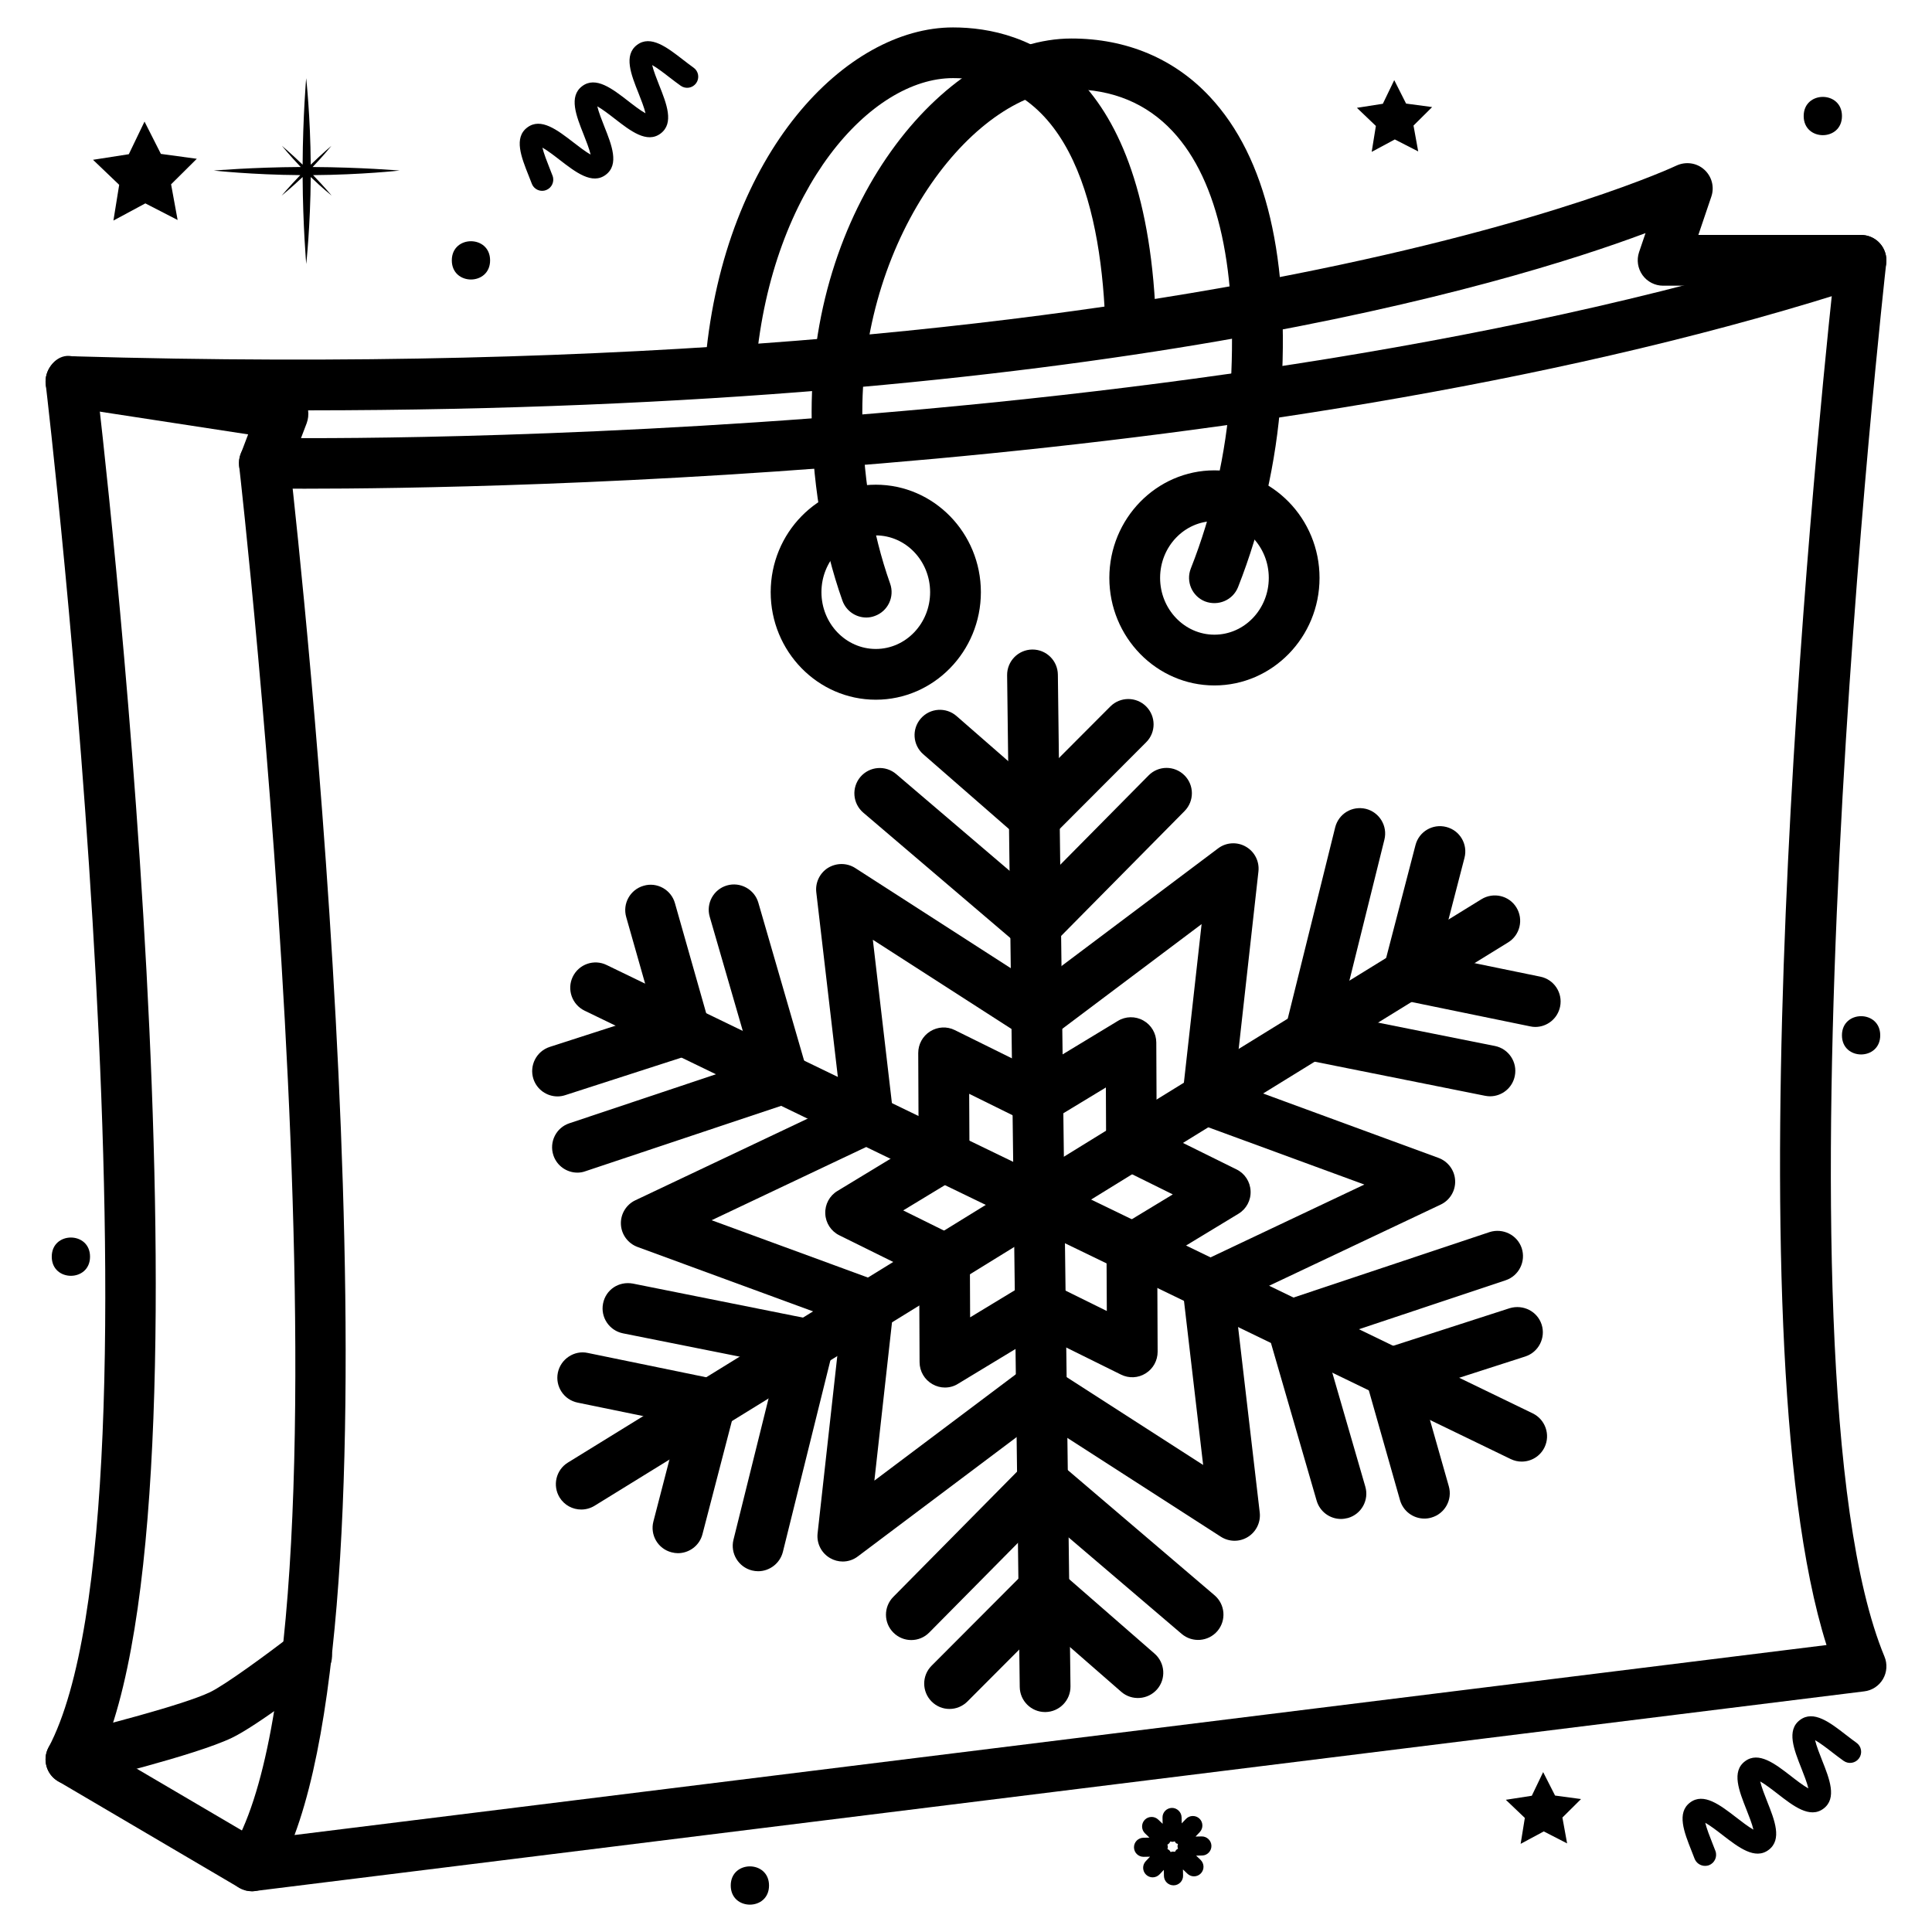
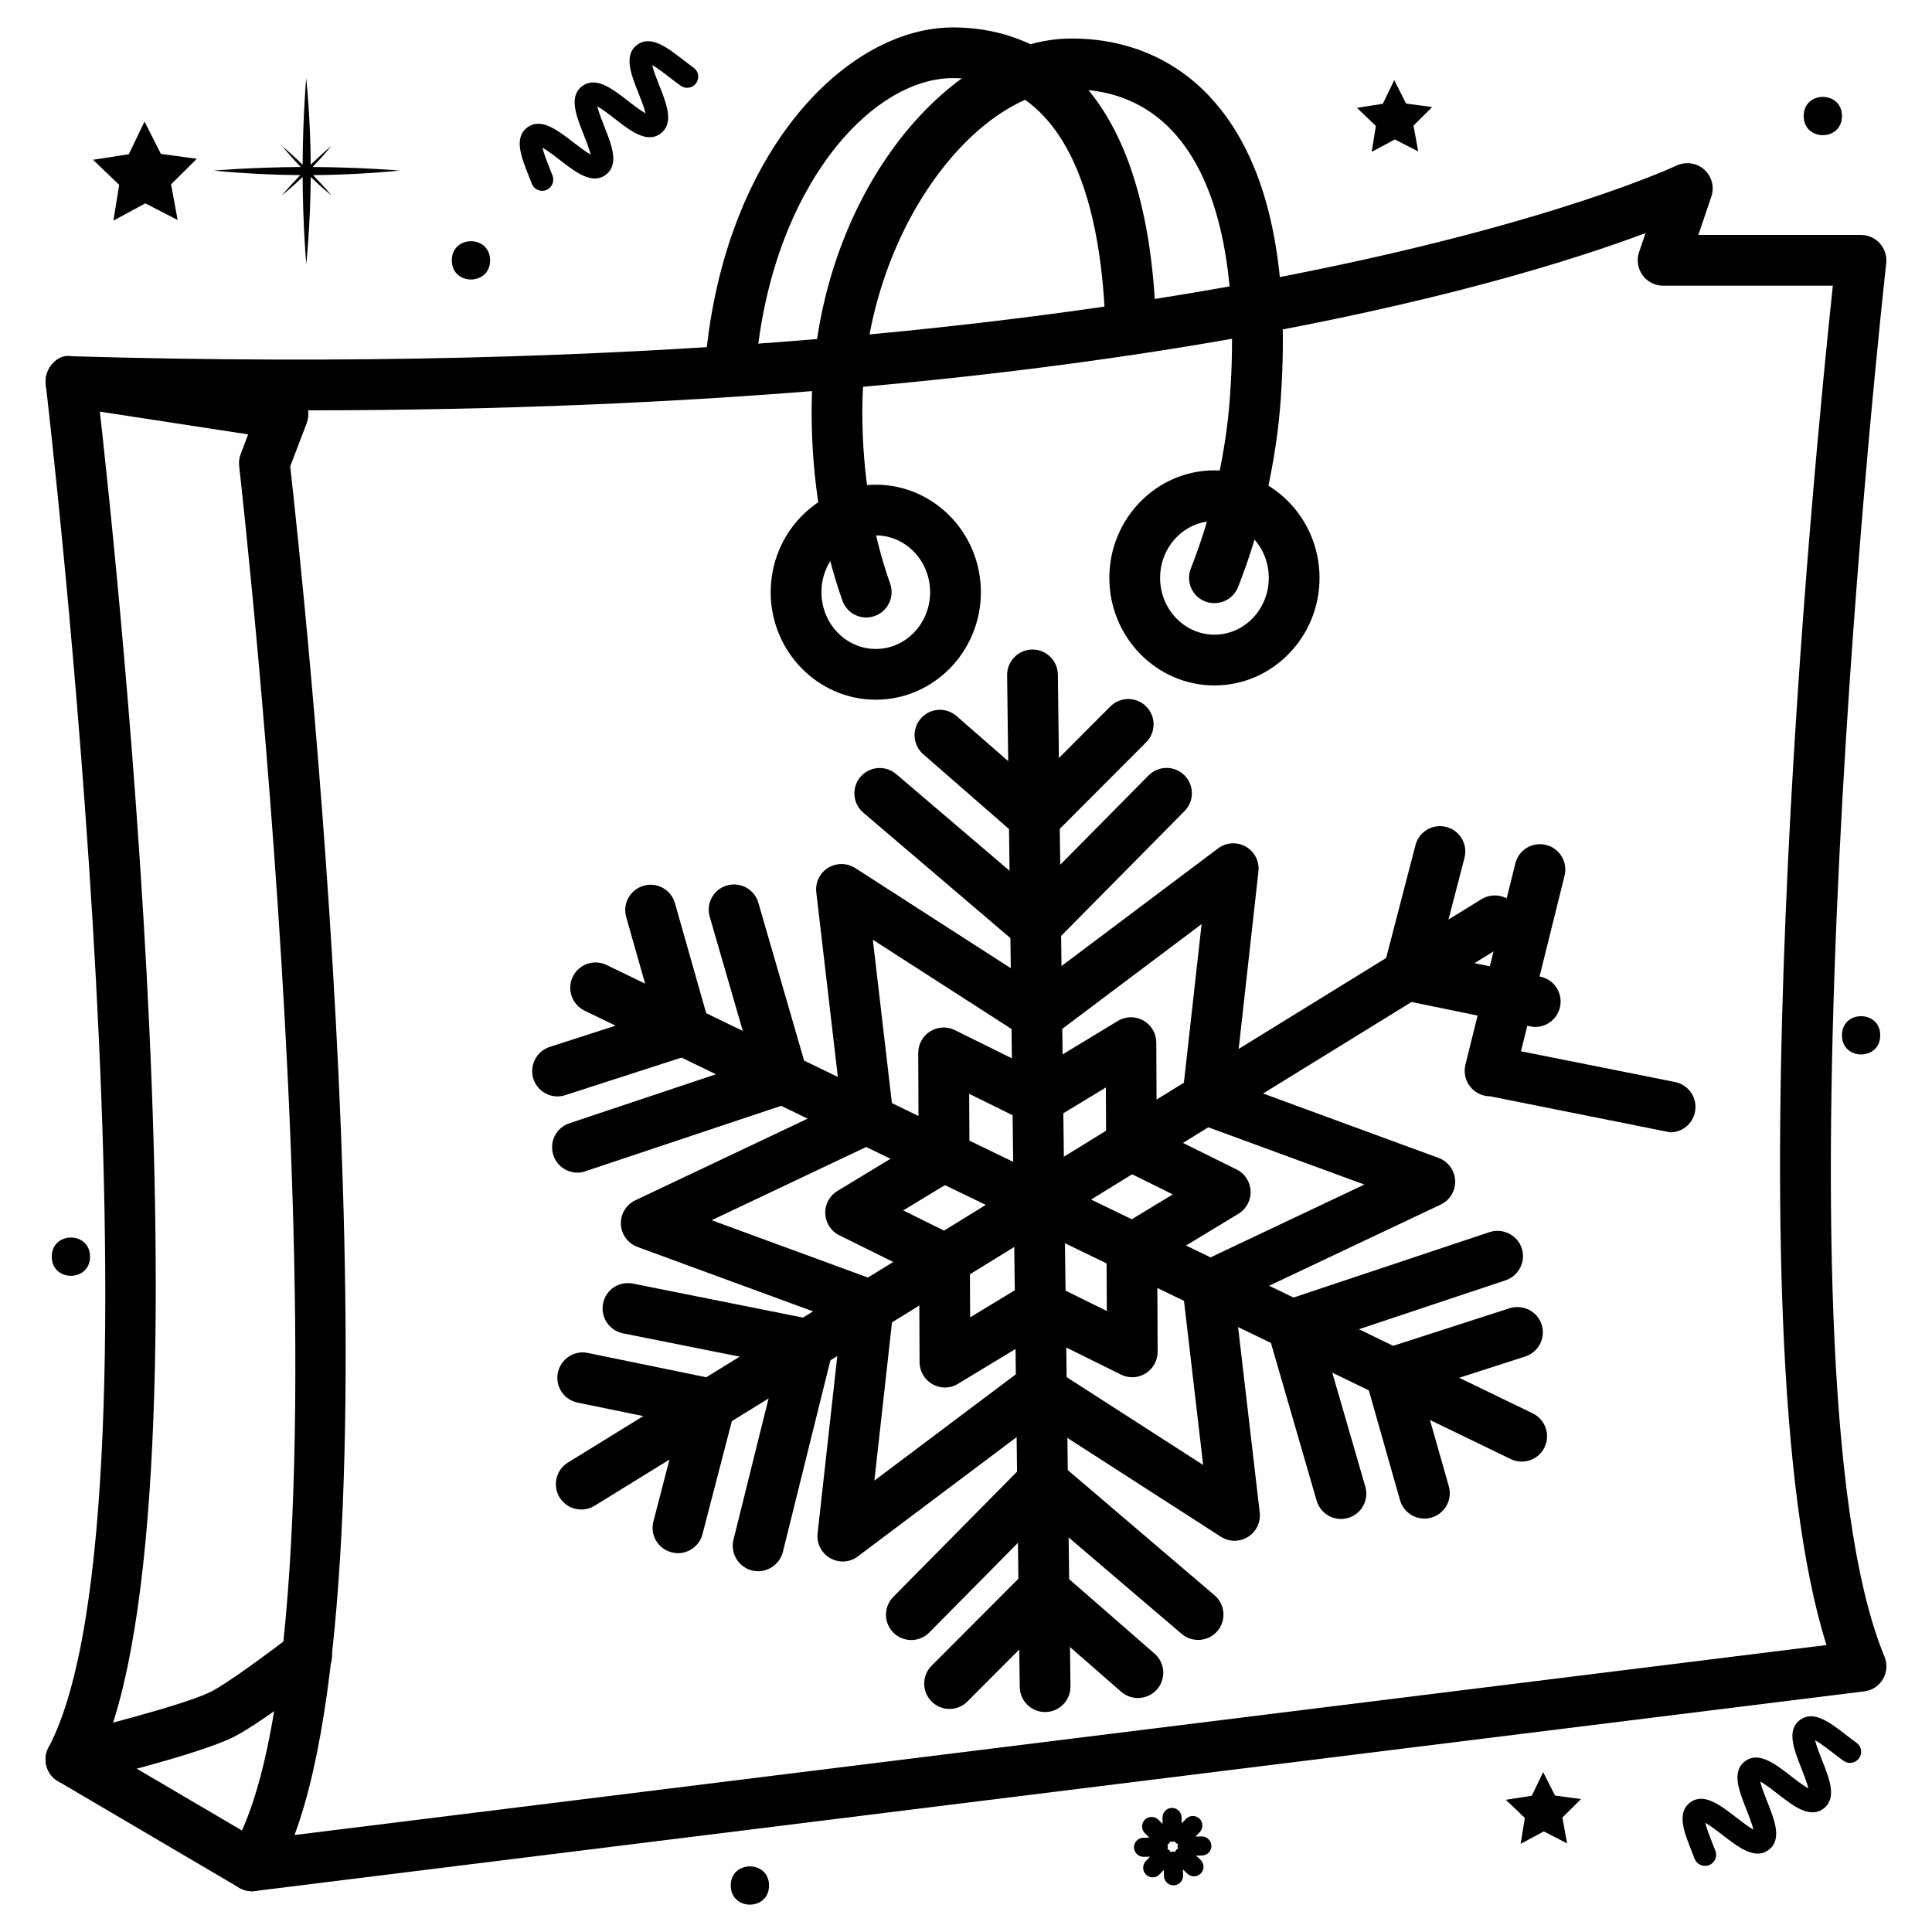
<svg xmlns="http://www.w3.org/2000/svg" fill="#000000" width="800px" height="800px" version="1.1" viewBox="144 144 512 512">
  <g>
    <path d="m367.34 557.82c-1.141 0-2.301-0.301-3.324-0.891-2.336-1.328-3.644-3.914-3.344-6.582l6.231-56.09-53.957-19.801c-2.535-0.941-4.281-3.309-4.398-5.996-0.133-2.703 1.395-5.238 3.848-6.383l54.445-25.797-6.516-55.82c-0.301-2.57 0.922-5.106 3.125-6.481 2.234-1.344 5.004-1.344 7.203 0.066l48.047 30.934 48.098-36.141c2.133-1.629 5.07-1.797 7.356-0.469 2.336 1.328 3.644 3.914 3.344 6.582l-6.246 56.09 53.977 19.816c2.535 0.941 4.281 3.309 4.398 5.996 0.133 2.703-1.395 5.238-3.848 6.383l-54.453 25.762 6.516 55.82c0.301 2.57-0.922 5.106-3.125 6.481-2.215 1.379-4.988 1.359-7.203-0.066l-48.047-30.934-48.098 36.141c-1.172 0.91-2.602 1.379-4.027 1.379zm-34.746-90.449 43.863 16.09c2.906 1.059 4.703 3.981 4.367 7.055l-5.106 45.863 39.414-29.625c2.266-1.695 5.309-1.812 7.676-0.285l40.035 25.762-5.426-46.484c-0.336-2.856 1.191-5.609 3.812-6.836l44.336-20.992-43.883-16.105c-2.906-1.059-4.703-3.981-4.367-7.055l5.121-45.863-39.414 29.625c-2.25 1.715-5.273 1.812-7.676 0.285l-40.035-25.762 5.426 46.484c0.336 2.856-1.191 5.609-3.812 6.836z" />
    <path d="m394.41 511.71c-1.125 0-2.266-0.301-3.273-0.875-2.117-1.176-3.426-3.41-3.441-5.828l-0.102-23.176-21.16-10.461c-2.199-1.074-3.629-3.273-3.727-5.727-0.117-2.453 1.125-4.769 3.223-6.027l21.512-13.047-0.102-23.512c0-2.336 1.191-4.5 3.156-5.727 1.98-1.242 4.434-1.395 6.551-0.336l21.562 10.664 21.629-13.098c2.031-1.258 4.637-1.309 6.75-0.117 2.117 1.176 3.426 3.41 3.441 5.828l0.102 23.176 21.16 10.461c2.199 1.074 3.629 3.273 3.727 5.727 0.117 2.453-1.125 4.769-3.223 6.027l-21.512 13.047 0.102 23.512c0 2.336-1.191 4.5-3.156 5.727-1.98 1.258-4.434 1.379-6.551 0.336l-21.562-10.664-21.629 13.098c-1.059 0.672-2.266 0.992-3.477 0.992zm-11.051-46.938 13.922 6.887c2.285 1.125 3.727 3.441 3.746 5.981l0.066 15.469 14.629-8.867c1.965-1.191 4.383-1.309 6.465-0.285l15.133 7.473-0.082-16.441c0-2.367 1.227-4.551 3.242-5.777l14.324-8.684-13.922-6.887c-2.285-1.125-3.727-3.441-3.746-5.981l-0.066-15.469-14.629 8.867c-1.949 1.211-4.367 1.328-6.465 0.285l-15.133-7.473 0.082 16.441c0 2.367-1.227 4.551-3.242 5.777z" />
    <path d="m420.96 597.71c-3.68 0-6.668-2.957-6.719-6.648l-3.344-268.13c-0.035-3.711 2.938-6.75 6.648-6.801h0.082c3.68 0 6.668 2.957 6.719 6.648l3.344 268.13c0.035 3.711-2.938 6.75-6.648 6.801h-0.082z" />
    <path d="m395.63 596.89c-1.73 0-3.426-0.656-4.734-1.965-2.621-2.621-2.637-6.867-0.016-9.488l24.754-24.82c2.519-2.504 6.531-2.621 9.168-0.336l25.172 21.949c2.805 2.453 3.09 6.684 0.656 9.473-2.453 2.789-6.719 3.055-9.473 0.656l-20.438-17.836-20.32 20.371c-1.328 1.324-3.039 1.996-4.769 1.996z" />
    <path d="m385.5 578.63c-1.715 0-3.41-0.656-4.719-1.949-2.637-2.602-2.652-6.852-0.051-9.488l34.781-35.199c2.453-2.504 6.449-2.672 9.137-0.387l41.227 35.164c2.82 2.418 3.156 6.648 0.754 9.473-2.418 2.82-6.648 3.156-9.473 0.754l-36.477-31.117-30.414 30.75c-1.305 1.328-3.035 2-4.766 2z" />
    <path d="m418.25 367.5c-1.578 0-3.156-0.555-4.418-1.664l-25.156-21.949c-2.805-2.453-3.09-6.684-0.656-9.473 2.453-2.82 6.699-3.074 9.473-0.656l20.438 17.836 20.32-20.371c2.621-2.621 6.867-2.637 9.488-0.016 2.621 2.621 2.637 6.867 0.016 9.488l-24.77 24.82c-1.293 1.293-3.004 1.984-4.734 1.984z" />
    <path d="m418.37 396.12c-1.547 0-3.106-0.539-4.367-1.613l-41.227-35.148c-2.82-2.418-3.156-6.648-0.754-9.473 2.418-2.82 6.648-3.156 9.473-0.754l36.477 31.117 30.414-30.75c2.586-2.637 6.836-2.672 9.488-0.051 2.637 2.602 2.652 6.852 0.051 9.488l-34.781 35.184c-1.312 1.328-3.043 2-4.773 2z" />
    <path d="m298.03 544.04c-2.25 0-4.449-1.125-5.727-3.191-1.93-3.156-0.973-7.305 2.199-9.254l242.11-149.3c3.125-1.914 7.289-1.008 9.254 2.199 1.93 3.156 0.973 7.305-2.199 9.254l-242.11 149.3c-1.109 0.672-2.316 0.992-3.527 0.992z" />
    <path d="m550.86 416.15c-0.438 0-0.906-0.051-1.344-0.152l-33.773-6.938c-1.797-0.352-3.375-1.461-4.367-3.023-0.973-1.578-1.258-3.461-0.789-5.258l8.531-32.816c0.922-3.578 4.551-5.742 8.18-4.805 3.594 0.922 5.742 4.586 4.805 8.18l-6.734 25.98 26.836 5.508c3.644 0.738 5.981 4.301 5.238 7.926-0.652 3.199-3.441 5.398-6.582 5.398z" />
-     <path d="m538.88 434.53c-0.418 0-0.875-0.051-1.309-0.133l-47.746-9.555c-1.797-0.352-3.375-1.445-4.367-3.008-0.992-1.547-1.277-3.426-0.855-5.223l13.234-53.352c0.906-3.578 4.434-5.777 8.145-4.902 3.594 0.906 5.793 4.551 4.902 8.145l-11.555 46.535 40.844 8.16c3.644 0.738 5.996 4.281 5.273 7.91-0.621 3.203-3.426 5.422-6.566 5.422z" />
+     <path d="m538.88 434.53c-0.418 0-0.875-0.051-1.309-0.133c-1.797-0.352-3.375-1.445-4.367-3.008-0.992-1.547-1.277-3.426-0.855-5.223l13.234-53.352c0.906-3.578 4.434-5.777 8.145-4.902 3.594 0.906 5.793 4.551 4.902 8.145l-11.555 46.535 40.844 8.16c3.644 0.738 5.996 4.281 5.273 7.91-0.621 3.203-3.426 5.422-6.566 5.422z" />
    <path d="m323.66 555.61c-0.555 0-1.109-0.082-1.695-0.234-3.594-0.922-5.742-4.586-4.805-8.18l6.734-25.98-26.82-5.508c-3.644-0.738-5.981-4.301-5.238-7.926 0.738-3.629 4.367-6.027 7.926-5.238l33.773 6.938c1.797 0.352 3.375 1.461 4.367 3.023 0.973 1.578 1.258 3.461 0.789 5.258l-8.531 32.816c-0.773 3.016-3.512 5.031-6.5 5.031z" />
    <path d="m344.91 560.39c-0.52 0-1.059-0.066-1.629-0.203-3.594-0.906-5.793-4.551-4.902-8.145l11.555-46.535-40.844-8.16c-3.644-0.738-5.996-4.281-5.273-7.91 0.723-3.644 4.133-5.961 7.91-5.273l47.746 9.555c1.797 0.352 3.375 1.445 4.367 3.008 0.992 1.547 1.277 3.426 0.855 5.223l-13.234 53.352c-0.789 3.043-3.543 5.09-6.551 5.09z" />
    <path d="m547.28 531.34c-0.992 0-1.98-0.219-2.922-0.672l-245.44-118.83c-3.344-1.629-4.734-5.644-3.141-8.969 1.629-3.375 5.66-4.754 8.969-3.141l245.44 118.83c3.344 1.629 4.734 5.644 3.141 8.969-1.16 2.418-3.559 3.809-6.047 3.809z" />
    <path d="m291.75 434.56c-2.84 0-5.477-1.812-6.398-4.652-1.125-3.527 0.805-7.32 4.332-8.465l27.523-8.883-7.254-25.527c-1.023-3.578 1.059-7.289 4.617-8.297 3.543-1.059 7.305 1.059 8.297 4.617l9.02 31.758c0.992 3.477-0.957 7.121-4.398 8.23l-33.688 10.883c-0.672 0.219-1.363 0.336-2.051 0.336z" />
    <path d="m297.02 454.76c-2.805 0-5.426-1.781-6.363-4.586-1.176-3.527 0.723-7.34 4.231-8.496l48.367-16.172-11.168-38.543c-1.043-3.559 1.023-7.289 4.566-8.312 3.512-1.023 7.289 1.023 8.312 4.566l12.965 44.738c1.023 3.461-0.906 7.106-4.316 8.23l-54.48 18.203c-0.684 0.254-1.406 0.371-2.113 0.371z" />
    <path d="m521.48 546.44c-2.938 0-5.625-1.93-6.465-4.887l-9.02-31.758c-0.992-3.477 0.957-7.121 4.398-8.23l33.691-10.879c3.559-1.059 7.32 0.805 8.465 4.332 1.125 3.527-0.805 7.32-4.332 8.465l-27.523 8.867 7.254 25.527c1.023 3.578-1.059 7.289-4.617 8.297-0.609 0.184-1.23 0.266-1.852 0.266z" />
    <path d="m499.37 546.54c-2.922 0-5.594-1.914-6.449-4.852l-12.965-44.738c-1.023-3.461 0.906-7.106 4.316-8.246l54.48-18.188c3.512-1.125 7.34 0.738 8.516 4.25 1.16 3.527-0.738 7.34-4.25 8.516l-48.367 16.141 11.168 38.543c1.043 3.559-1.023 7.289-4.566 8.312-0.641 0.16-1.262 0.262-1.883 0.262z" />
    <path d="m347.8 643.68c0 6.762-10.145 6.762-10.145 0s10.145-6.762 10.145 0" />
    <path d="m642.28 418.37c0 6.762-10.145 6.762-10.145 0 0-6.762 10.145-6.762 10.145 0" />
    <path d="m167.86 477.03c0 6.762-10.145 6.762-10.145 0s10.145-6.762 10.145 0" />
    <path d="m273.88 213c0 6.762-10.145 6.762-10.145 0s10.145-6.762 10.145 0" />
    <path d="m632.14 174.75c0 6.762-10.145 6.762-10.145 0 0-6.762 10.145-6.762 10.145 0" />
    <path d="m285.33 193.4c-0.168-0.219-0.305-0.469-0.402-0.738l-0.809-2.066c-1.98-4.953-4.012-10.094-0.387-12.812 3.609-2.719 7.977 0.672 12.207 3.93 1.293 1.008 3.258 2.519 4.586 3.258-0.336-1.477-1.242-3.777-1.848-5.309-1.98-4.969-4.012-10.109-0.398-12.828 3.609-2.719 7.977 0.672 12.207 3.945 1.293 1.008 3.242 2.519 4.586 3.242-0.336-1.477-1.242-3.777-1.848-5.309-1.984-4.953-4.016-10.09-0.402-12.812 3.609-2.719 7.992 0.672 12.207 3.945 0.941 0.723 1.883 1.445 2.769 2.082 1.328 0.922 1.645 2.769 0.707 4.098-0.941 1.328-2.769 1.645-4.098 0.707-0.973-0.688-1.98-1.461-2.988-2.234-1.293-1.008-3.258-2.519-4.586-3.258 0.336 1.477 1.242 3.777 1.848 5.309 1.98 4.973 4.016 10.109 0.387 12.832-3.609 2.719-7.977-0.672-12.191-3.945-1.293-1.008-3.258-2.519-4.586-3.258 0.336 1.477 1.242 3.777 1.848 5.309 1.98 4.965 4.012 10.105 0.402 12.824-3.609 2.723-7.977-0.672-12.207-3.93-1.293-1.008-3.258-2.519-4.586-3.258 0.336 1.477 1.242 3.777 1.848 5.309l0.84 2.148c0.57 1.527-0.203 3.223-1.715 3.797-1.258 0.484-2.637 0.031-3.391-0.977z" />
    <path d="m593.48 637.29c-0.168-0.219-0.301-0.469-0.402-0.723l-0.805-2.066c-1.965-4.953-3.996-10.094-0.387-12.812 3.609-2.719 7.977 0.672 12.207 3.93 1.293 1.008 3.258 2.519 4.586 3.258-0.336-1.477-1.242-3.777-1.848-5.309-1.965-4.973-4.016-10.094-0.387-12.812 3.609-2.719 7.977 0.672 12.207 3.945 1.293 1.008 3.242 2.519 4.586 3.242-0.336-1.477-1.242-3.777-1.848-5.309-1.965-4.973-4.016-10.094-0.387-12.812 3.609-2.719 7.992 0.672 12.207 3.945 0.941 0.723 1.883 1.445 2.769 2.082 1.328 0.922 1.645 2.769 0.707 4.098-0.941 1.328-2.769 1.645-4.098 0.707-0.973-0.688-1.98-1.461-2.988-2.234-1.293-1.008-3.258-2.519-4.586-3.258 0.336 1.477 1.242 3.777 1.848 5.309 1.98 4.973 4.016 10.109 0.387 12.832-3.609 2.719-7.977-0.672-12.191-3.945-1.293-1.008-3.258-2.519-4.586-3.258 0.336 1.477 1.242 3.777 1.848 5.309 1.98 4.973 4.016 10.109 0.387 12.832-3.609 2.719-7.977-0.672-12.207-3.93-1.293-1.008-3.258-2.519-4.586-3.258 0.336 1.477 1.242 3.777 1.848 5.309l0.84 2.148c0.57 1.527-0.203 3.223-1.715 3.797-1.273 0.445-2.633 0.008-3.406-1.016z" />
    <path d="m465.04 633.14c-0.035-1.395-1.242-2.504-2.586-2.469l-1.629 0.035 1.125-1.176c0.957-1.008 0.922-2.621-0.082-3.578-1.008-0.957-2.621-0.922-3.578 0.082l-1.125 1.176-0.035-1.629c-0.035-1.395-1.258-2.504-2.586-2.469-1.395 0.035-2.504 1.191-2.469 2.586l0.035 1.629-1.176-1.125c-1.008-0.957-2.621-0.922-3.578 0.082-0.957 1.008-0.922 2.621 0.082 3.578l1.176 1.125-1.629 0.035c-1.395 0.035-2.504 1.191-2.469 2.586 0.035 1.379 1.16 2.469 2.535 2.469h0.066l1.645-0.035-1.125 1.191c-0.957 1.008-0.922 2.602 0.082 3.578 0.488 0.469 1.125 0.707 1.746 0.707 0.672 0 1.328-0.27 1.832-0.789l1.125-1.191 0.035 1.629c0.035 1.379 1.16 2.469 2.535 2.469h0.066c1.395-0.035 2.504-1.191 2.469-2.586l-0.035-1.629 1.176 1.125c0.488 0.469 1.125 0.707 1.746 0.707 0.672 0 1.344-0.27 1.832-0.789 0.957-1.008 0.922-2.602-0.082-3.578l-1.176-1.125 1.629-0.035c1.348-0.031 2.457-1.191 2.422-2.586zm-10.242 1.547c-0.203 0-0.387 0.082-0.57 0.133-0.102-0.168-0.184-0.336-0.336-0.488-0.152-0.133-0.336-0.219-0.504-0.32 0.035-0.184 0.102-0.371 0.102-0.586 0-0.203-0.082-0.387-0.117-0.586 0.168-0.102 0.336-0.184 0.469-0.336 0.133-0.152 0.219-0.336 0.32-0.504 0.168 0.035 0.336 0.102 0.52 0.102h0.066c0.203 0 0.387-0.082 0.57-0.133 0.102 0.168 0.184 0.336 0.336 0.488 0.152 0.133 0.352 0.117 0.52 0.203-0.051 0.219-0.133 0.453-0.117 0.688 0 0.203 0.082 0.387 0.133 0.57-0.168 0.102-0.336 0.184-0.488 0.336-0.133 0.152-0.219 0.32-0.301 0.488-0.199-0.008-0.383-0.074-0.602-0.055z" />
    <path d="m559.3 632.52-6.184-3.176-6.129 3.293 1.109-6.867-5.039-4.805 6.887-1.074 3.008-6.266 3.156 6.215 6.883 0.926-4.938 4.902z" />
    <path d="m191.07 202.3-8.551-4.402-8.461 4.551 1.527-9.469-6.938-6.633 9.488-1.48 4.164-8.648 4.336 8.566 9.52 1.293-6.816 6.766z" />
    <path d="m519.84 184.13-6.199-3.176-6.129 3.293 1.109-6.867-5.023-4.805 6.871-1.074 3.019-6.266 3.141 6.215 6.902 0.926-4.938 4.902z" />
    <path d="m226.97 190.41c12.812-0.086 22.941-1.211 22.941-1.211s-10.195-0.871-23.059-0.938c2.957-3.09 4.988-5.625 4.988-5.625 0-0.004-2.434 2.047-5.492 5.004-0.082-12.816-1.207-22.926-1.207-22.926s-0.875 10.109-0.941 22.926c-3.059-2.957-5.492-5.008-5.492-5.008s2.031 2.535 4.988 5.625c-12.863 0.07-23.043 0.941-23.043 0.941s10.129 1.125 22.926 1.211c-2.906 3.023-4.953 5.441-4.953 5.441s2.5-2 5.574-4.938c0.066 12.863 0.957 23.059 0.957 23.059s1.109-10.195 1.191-23.059c3.055 2.938 5.559 4.938 5.559 4.938s-2.016-2.418-4.938-5.441z" />
    <path d="m210.77 645.2c-2.285 0-4.418-1.16-5.66-3.106-1.395-2.184-1.41-4.988-0.051-7.188 37.129-59.586 2.688-364.34 2.316-367.41-0.102-1.059 0.016-2.148 0.402-3.156l1.98-5.223-47.977-7.356c-3.512-0.539-6.012-3.731-5.676-7.254 0.32-3.543 3.441-6.801 6.887-6.098 298.39 8.75 424.04-49.91 425.26-50.516 2.453-1.141 5.34-0.773 7.356 1.023 2.031 1.797 2.789 4.617 1.914 7.188l-3.441 10.16h43.109c1.914 0 3.746 0.824 5.004 2.25 1.277 1.426 1.883 3.324 1.68 5.238-0.336 2.906-32.547 291.86-0.469 369.26 0.805 1.93 0.656 4.148-0.387 5.945-1.059 1.812-2.906 3.039-4.988 3.273l-426.44 52.906c-0.25 0.051-0.535 0.066-0.82 0.066zm10.141-377.61c2.871 25.527 30.852 282.87 1.141 362.71l405.99-50.348c-26.199-82.777-3.191-314.58 1.68-360.24h-44.988c-2.168 0-4.199-1.059-5.457-2.805-1.262-1.781-1.598-4.031-0.91-6.078l1.715-5.055c-36.66 13.738-146.54 46.855-354.43 46.973 0.148 1.141 0.031 2.281-0.371 3.391z" />
    <path d="m210.77 645.2c-1.16 0-2.336-0.32-3.41-0.941l-47.98-28.215c-3.09-1.812-4.215-5.762-2.519-8.934 34.09-64.387-0.371-358.24-0.738-361.21-0.438-3.66 2.184-7.019 5.879-7.453 3.41-0.469 7.019 2.168 7.457 5.894 1.426 11.906 33.551 285.93 1.98 363.21l42.758 25.125c3.191 1.883 4.266 5.996 2.383 9.203-1.258 2.113-3.508 3.324-5.809 3.324z" />
-     <path d="m224.66 273.51c-6.668 0-10.43-0.051-10.715-0.051-3.727-0.082-6.668-3.141-6.617-6.832 0.082-3.695 2.703-6.297 6.836-6.617 2.469 0.184 245.88 3.762 420.95-53.402 3.527-1.16 7.34 0.773 8.465 4.301 1.16 3.527-0.773 7.32-4.301 8.465-156.13 50.965-365.28 54.137-414.62 54.137z" />
    <path d="m162.79 616.99c-3.039 0-5.793-2.082-6.531-5.172-0.875-3.609 1.359-7.238 4.973-8.078 8.262-1.98 31.27-7.875 38.406-11.285 4.062-1.949 15.367-10.242 21.512-15.012 2.938-2.266 7.137-1.746 9.438 1.191 2.266 2.938 1.746 7.172-1.191 9.438-1.746 1.344-17.266 13.285-23.949 16.473-9.707 4.652-37.922 11.488-41.094 12.242-0.523 0.137-1.059 0.203-1.562 0.203z" />
    <path d="m337.66 246.62c-0.203 0-0.402-0.016-0.605-0.035-3.711-0.332-6.43-3.609-6.078-7.301 5.07-55.082 37.332-88.016 65.578-88.016 19.246 0 51.859 10.328 53.824 79.484 0.117 3.711-2.805 6.801-6.516 6.902-0.066 0.016-0.133 0.016-0.203 0.016-3.629 0-6.617-2.887-6.699-6.531-0.875-30.312-8.582-66.438-40.406-66.438-21.746 0-47.914 28.984-52.195 75.805-0.336 3.496-3.258 6.113-6.699 6.113z" />
    <path d="m373.58 307.65c-2.769 0-5.356-1.73-6.332-4.484-5.34-15.047-8.16-32.363-8.16-50.012 0-56.629 36.359-98.949 68.871-98.949 14.559 0 27.238 5.34 36.66 15.434 15.031 16.09 21.344 42.977 18.809 79.922-1.141 16.66-5.172 34.445-11.336 50.047-1.379 3.441-5.238 5.09-8.734 3.777-3.441-1.359-5.141-5.258-3.777-8.734 5.676-14.34 9.387-30.684 10.41-46.016 2.25-32.613-3.023-56.762-15.215-69.828-6.902-7.406-15.938-11.152-26.836-11.152-25.105 0-55.418 38.137-55.418 85.496 0 16.141 2.535 31.875 7.371 45.512 1.242 3.492-0.586 7.34-4.082 8.582-0.719 0.273-1.492 0.406-2.231 0.406z" />
    <path d="m465.83 325.65c-15.348 0-27.844-12.797-27.844-28.5s12.496-28.5 27.844-28.5c15.367 0 27.859 12.797 27.859 28.5 0.004 15.703-12.492 28.5-27.859 28.5zm0-43.547c-7.945 0-14.391 6.75-14.391 15.047s6.465 15.047 14.391 15.047c7.961 0 14.41-6.75 14.41-15.047 0-8.293-6.449-15.047-14.41-15.047z" />
    <path d="m376.1 329.43c-15.367 0-27.859-12.797-27.859-28.5 0-15.703 12.496-28.48 27.859-28.48 15.348 0 27.844 12.781 27.844 28.48 0 15.707-12.496 28.5-27.844 28.5zm0-43.543c-7.961 0-14.41 6.734-14.41 15.047s6.465 15.047 14.41 15.047c7.945 0 14.391-6.75 14.391-15.047s-6.449-15.047-14.391-15.047z" />
  </g>
</svg>